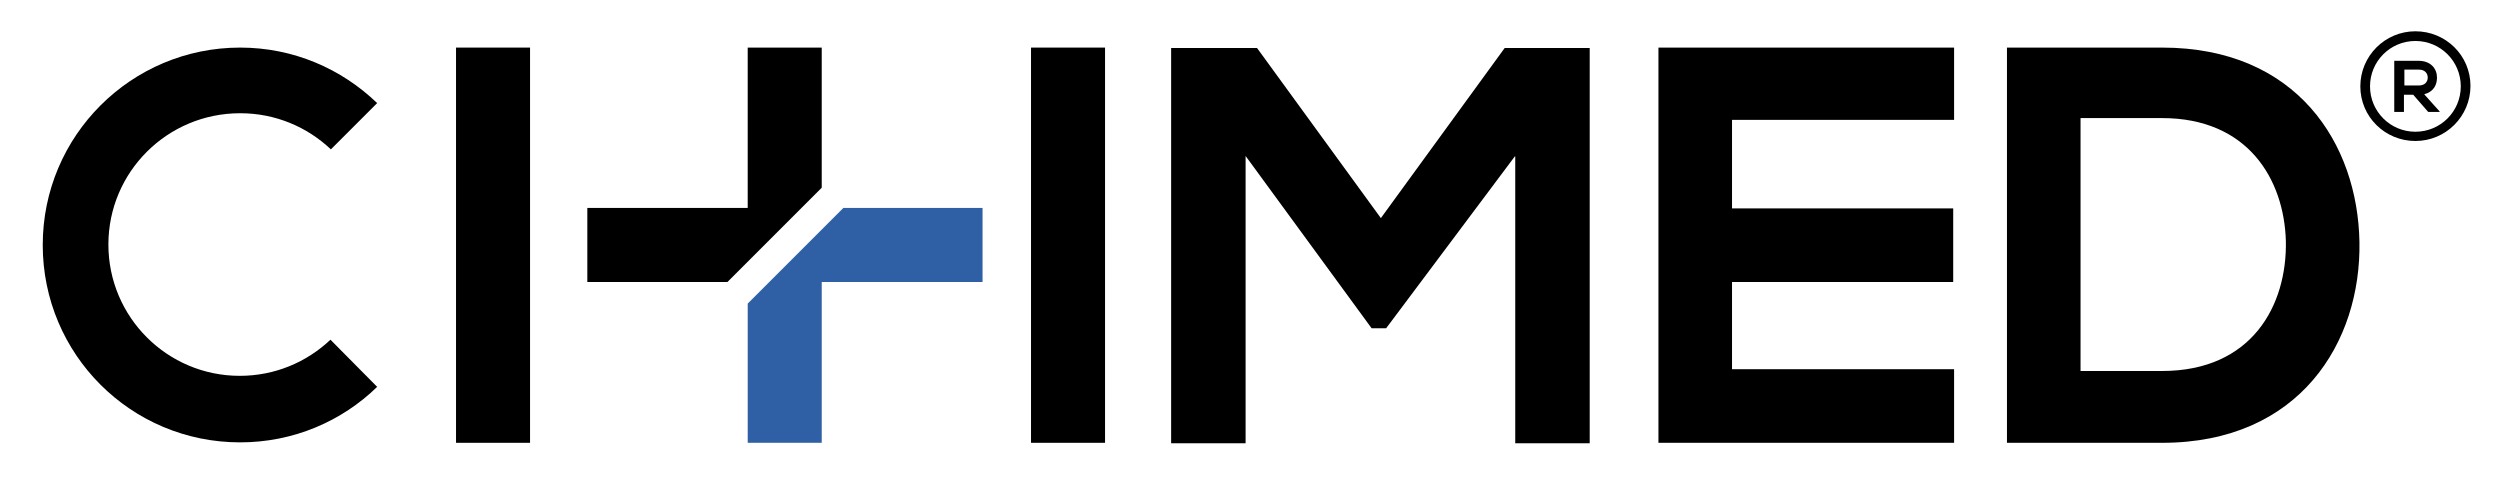
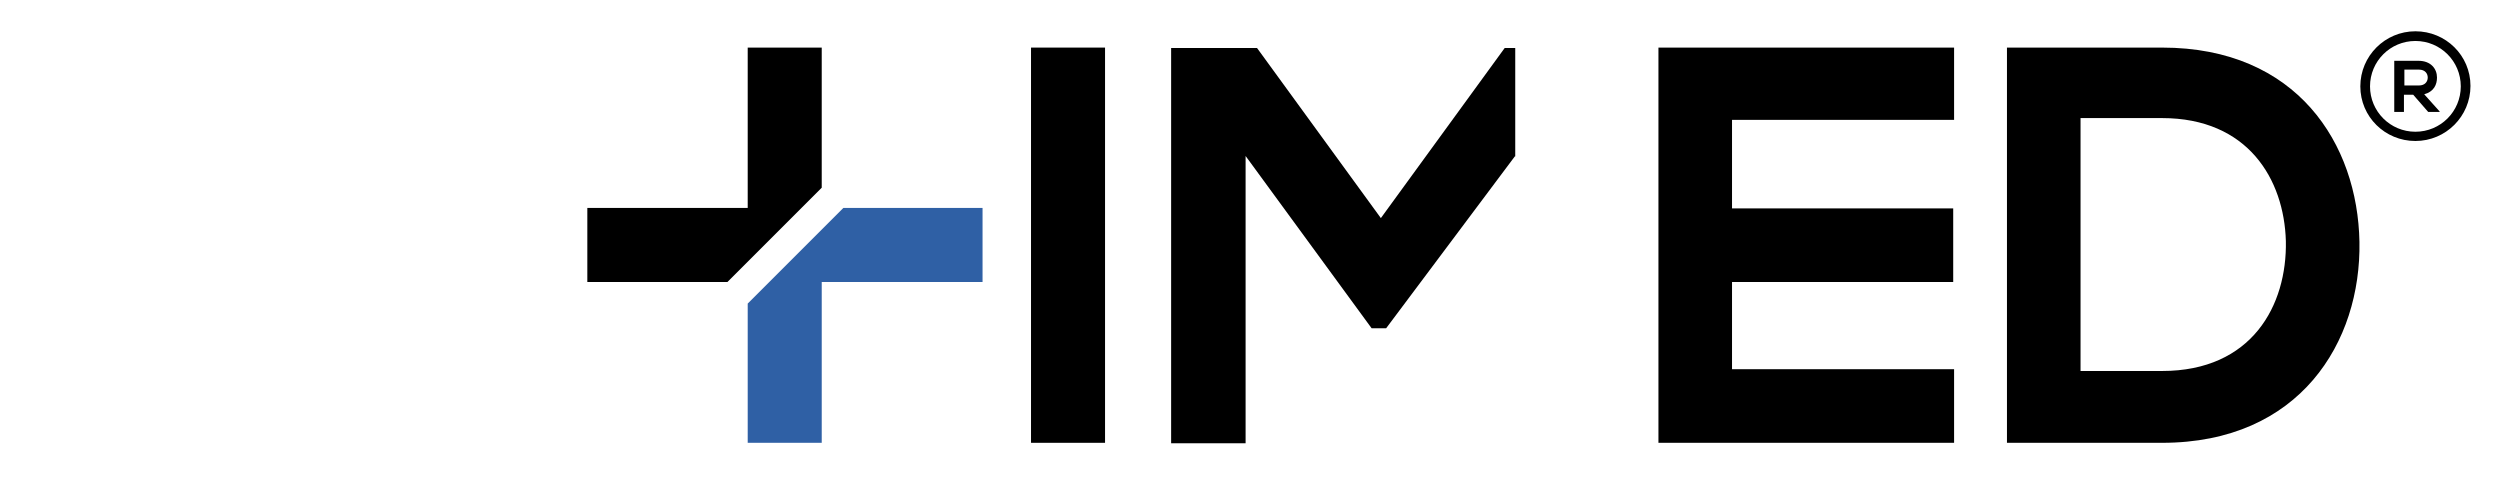
<svg xmlns="http://www.w3.org/2000/svg" version="1.1" id="Layer_1" x="0px" y="0px" viewBox="0 0 567.4 112.8" style="enable-background:new 0 0 567.4 112.8;" xml:space="preserve">
  <style type="text/css">
	.st0{fill:#2F60A5;}
</style>
-   <path d="M103.5,100.5V10.8h16.8v89.7H103.5z" />
  <path d="M234,100.5V10.8h16.8v89.7H234z" />
-   <path d="M343.8,35.5l-29.2,39h-3.3l-28.6-39.1v65.2h-16.9V10.9h19.5l28.1,38.6l28.1-38.6h19.3v89.7h-16.9V35.5z" />
+   <path d="M343.8,35.5l-29.2,39h-3.3l-28.6-39.1v65.2h-16.9V10.9h19.5l28.1,38.6l28.1-38.6h19.3h-16.9V35.5z" />
  <path d="M443.5,100.5h-67.1c0-29.9,0-59.8,0-89.7h67.1v16.4h-50.4l0,20.1l50.2,0V64l-50.2,0l0,19.8h50.4V100.5z" />
  <path d="M535.5,54.9c0.4,22.7-13.5,45.6-44.8,45.6c-11,0-24.2,0-35.2,0V10.8c11,0,24.2,0,35.2,0C521.4,10.8,535.1,32.7,535.5,54.9z   M472.2,84.2h18.5c20.4,0,28.4-14.9,28.1-29.5c-0.4-14-8.6-27.9-28.1-27.9h-18.5V84.2z" />
  <g>
    <polygon points="186.5,42.6 186.5,10.8 169.7,10.8 169.7,47.2 133.3,47.2 133.3,64 165.1,64  " />
    <polygon class="st0" points="191.4,47.2 169.7,68.9 169.7,100.5 186.5,100.5 186.5,64 223,64 223,47.2  " />
  </g>
  <g>
    <path d="M548.2,7.1c-6.9,0-12.5,5.6-12.5,12.5S541.3,32,548.2,32s12.5-5.6,12.5-12.5S555.1,7.1,548.2,7.1z M548.2,29.9   c-5.7,0-10.3-4.6-10.3-10.3s4.6-10.3,10.3-10.3c5.7,0,10.3,4.6,10.3,10.3S553.9,29.9,548.2,29.9z" />
    <path d="M553.1,17.6c0-2-1.4-3.8-4.2-3.8c-1.8,0-3.7,0-5.5,0v11.6h2.2v-3.9h2.1l3.4,3.9h2.6v-0.1l-3.5-3.9   C552.4,20.8,553.1,19.2,553.1,17.6z M545.7,19.5v-3.7h3.3c1.4,0,2,0.9,2,1.8c0,0.9-0.6,1.8-2,1.8H545.7z" />
  </g>
-   <path d="M75,77.1c-5.4,5.1-12.6,8.2-20.6,8.2C38,85.3,24.6,72,24.6,55.5S38,25.7,54.5,25.7c8,0,15.2,3.1,20.6,8.2l10.5-10.5  c-8.1-7.8-19-12.6-31.1-12.6c-24.7,0-44.8,20-44.8,44.8s20,44.8,44.8,44.8c12.1,0,23.1-4.8,31.1-12.6L75,77.1z" />
</svg>